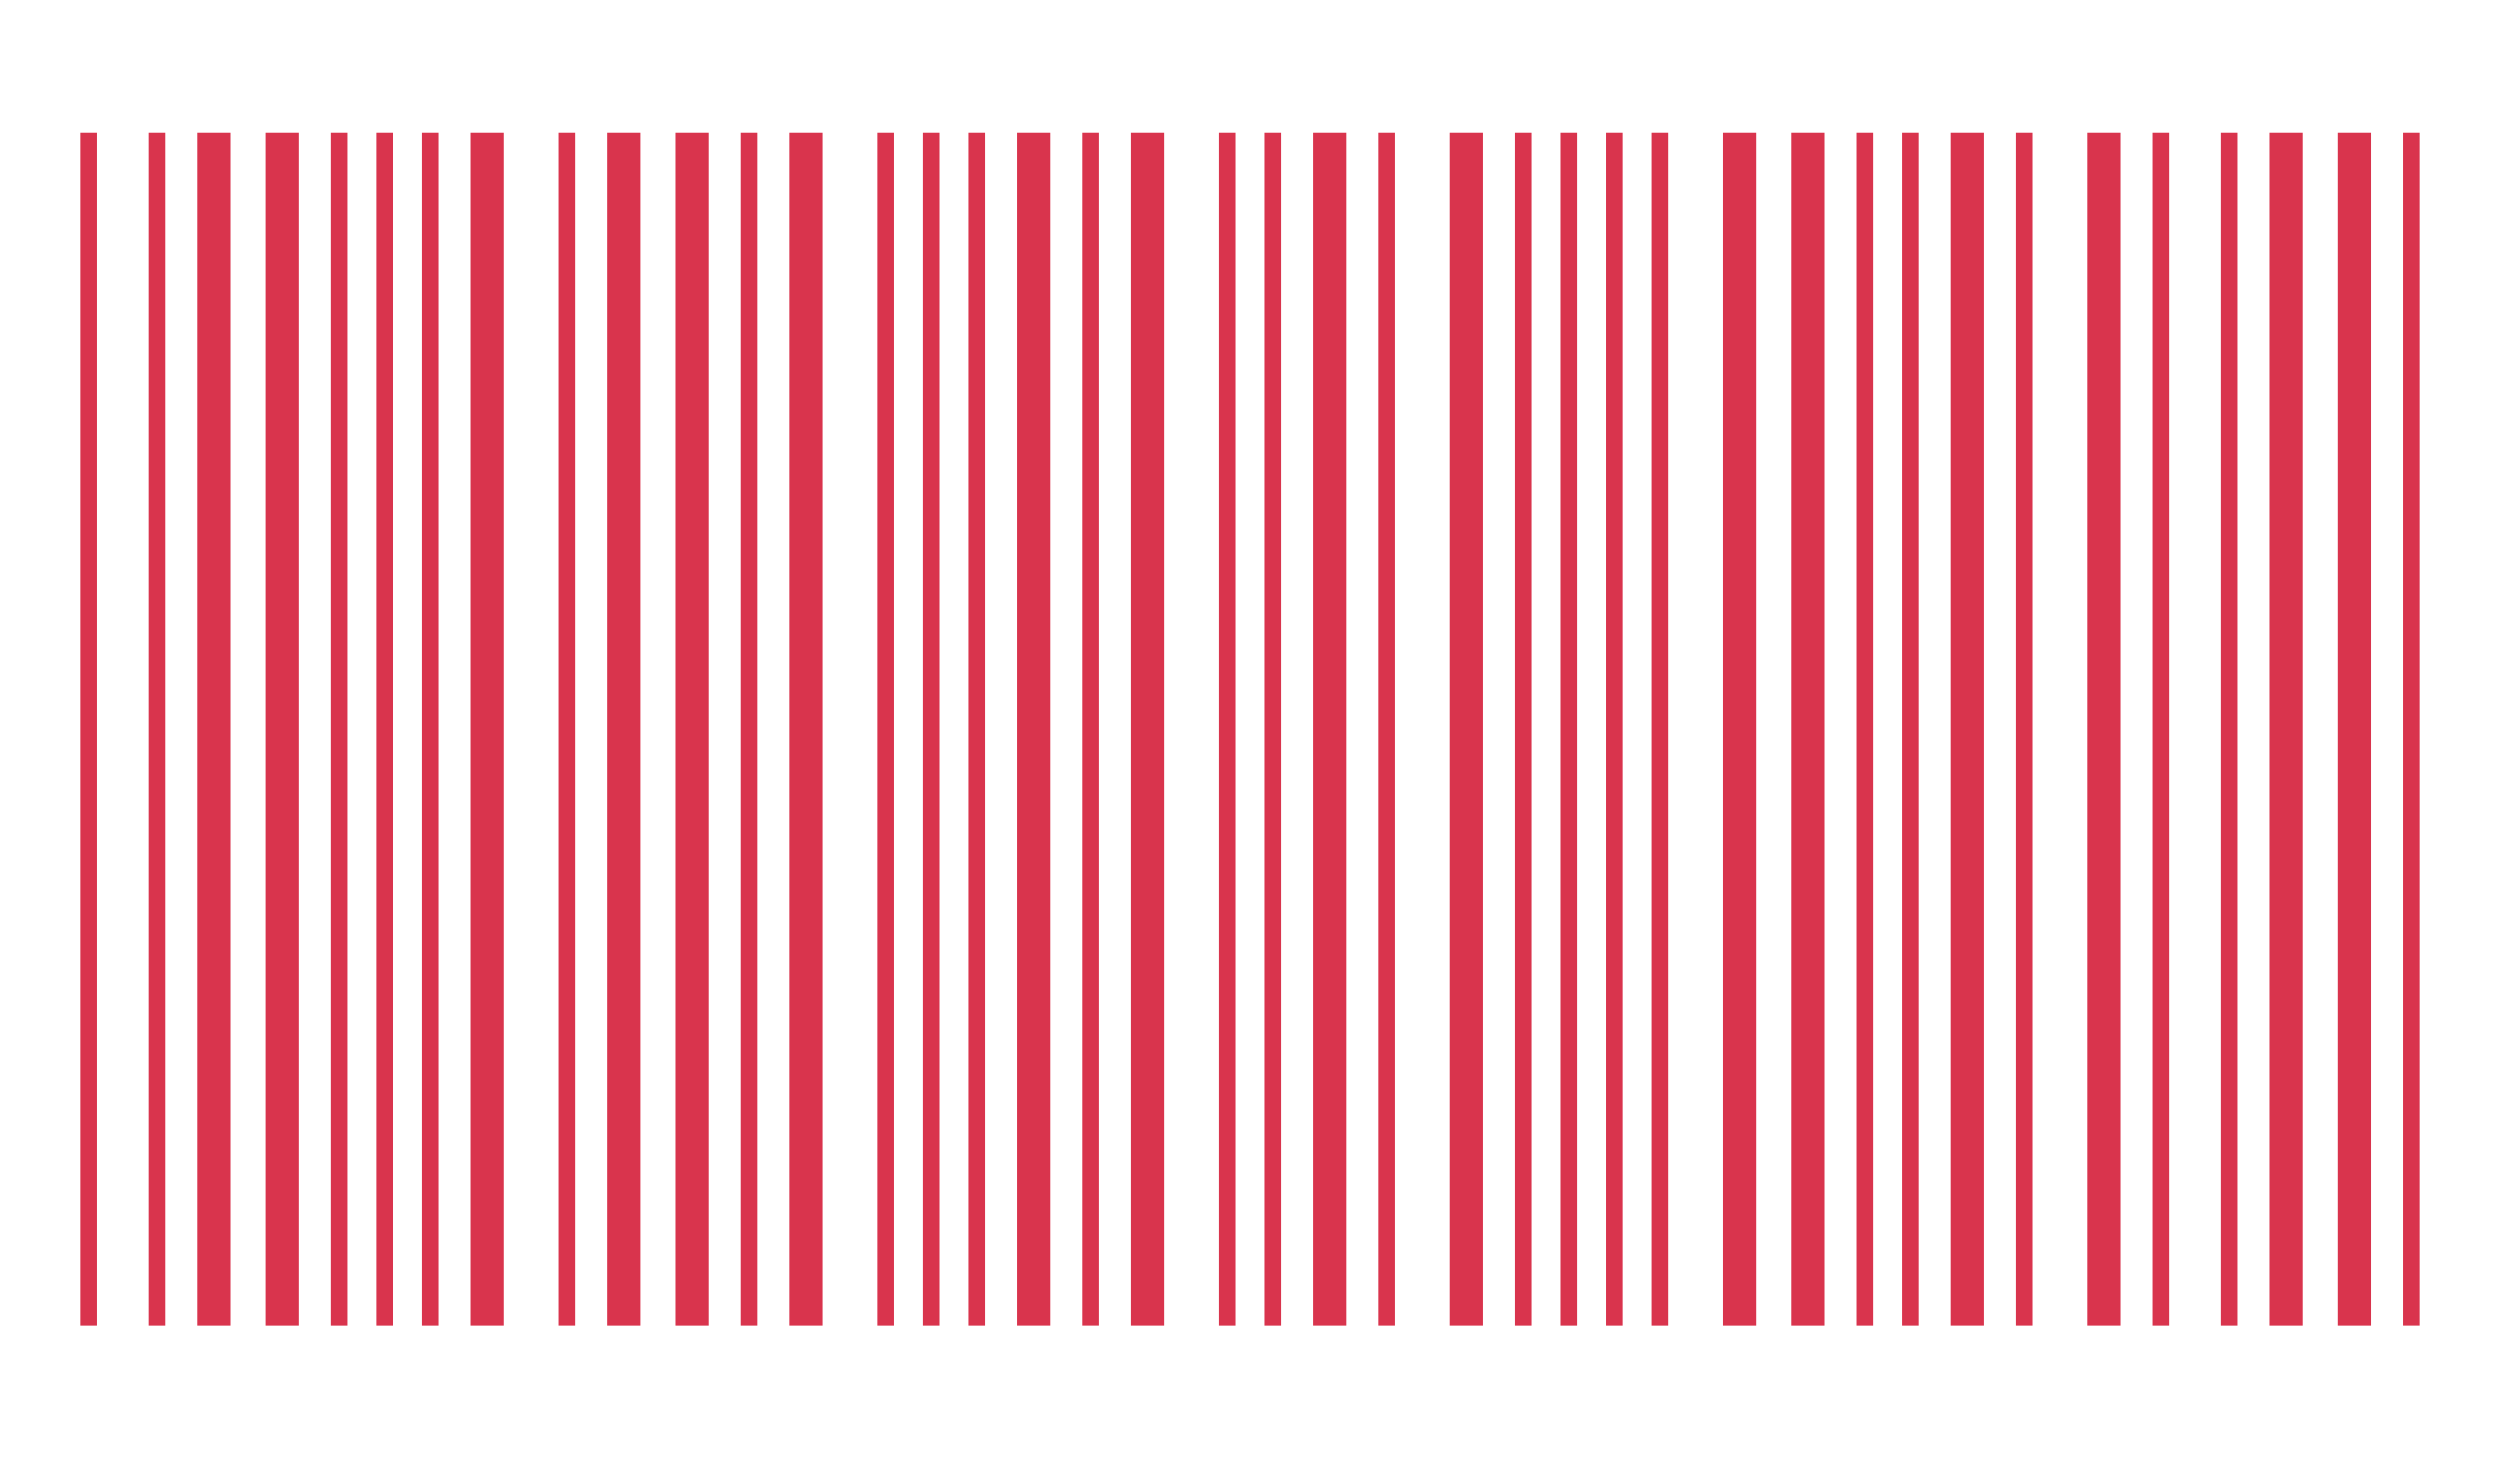
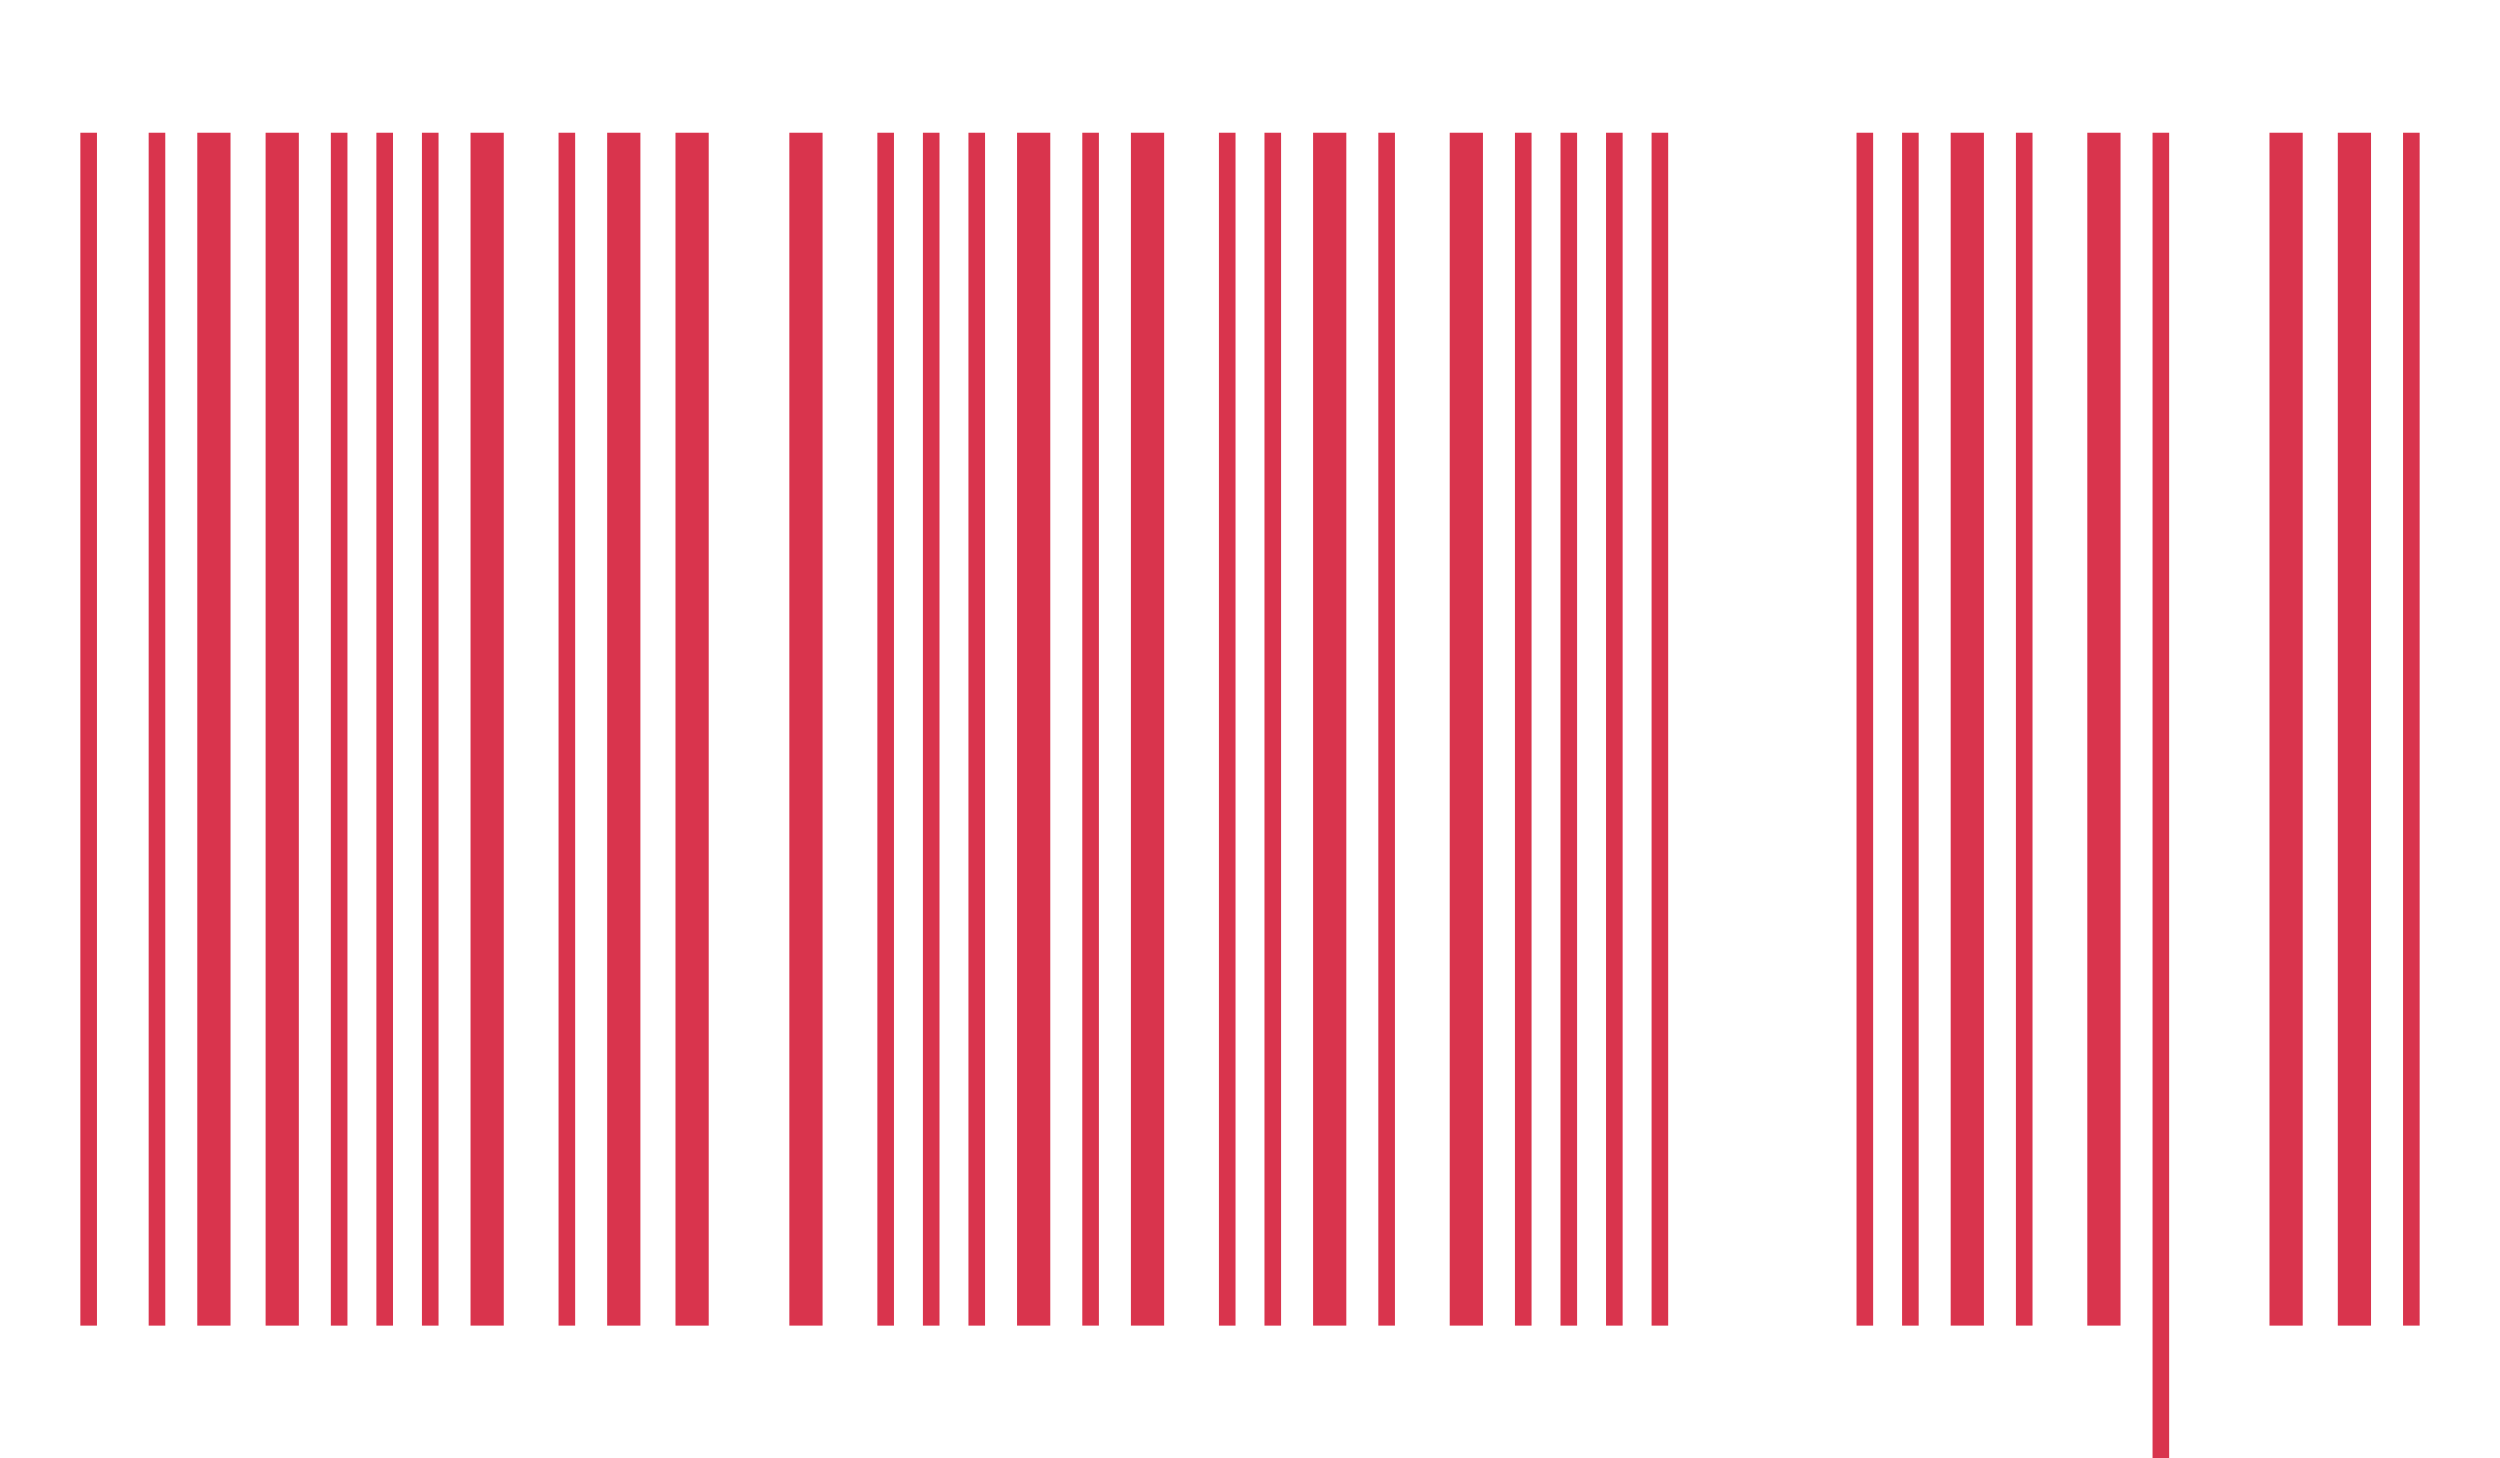
<svg xmlns="http://www.w3.org/2000/svg" id="Layer_1" data-name="Layer 1" viewBox="0 0 1728 1008">
  <defs>
    <style>
      .cls-1 {
        stroke-width: 22.97px;
      }

      .cls-1, .cls-2 {
        fill: none;
        stroke: #d9344d;
        stroke-miterlimit: 10;
      }

      .cls-2 {
        stroke-width: 11.48px;
      }
    </style>
  </defs>
  <path class="cls-2" d="M61.28,91.74v824.53M108.5,91.74v824.53" />
  <path class="cls-1" d="M147.85,91.74v824.53M195.07,91.74v824.53" />
  <path class="cls-2" d="M234.42,91.74v824.53M265.9,91.74v824.53M297.38,91.74v824.53" />
  <line class="cls-1" x1="336.72" y1="91.74" x2="336.72" y2="916.26" />
  <line class="cls-2" x1="391.81" y1="91.74" x2="391.81" y2="916.26" />
  <path class="cls-1" d="M431.16,91.74v824.53M478.38,91.74v824.53" />
-   <line class="cls-2" x1="517.73" y1="91.74" x2="517.73" y2="916.26" />
  <line class="cls-1" x1="557.08" y1="91.74" x2="557.08" y2="916.26" />
  <path class="cls-2" d="M612.17,91.74v824.53M643.65,91.74v824.53M675.13,91.74v824.53" />
  <line class="cls-1" x1="714.47" y1="91.74" x2="714.47" y2="916.26" />
  <line class="cls-2" x1="753.82" y1="91.74" x2="753.82" y2="916.26" />
  <line class="cls-1" x1="793.17" y1="91.74" x2="793.17" y2="916.26" />
  <path class="cls-2" d="M848.26,91.74v824.53M879.74,91.74v824.53" />
  <line class="cls-1" x1="919.09" y1="91.74" x2="919.09" y2="916.26" />
  <line class="cls-2" x1="958.44" y1="91.74" x2="958.44" y2="916.26" />
  <line class="cls-1" x1="1013.53" y1="91.74" x2="1013.53" y2="916.26" />
  <path class="cls-2" d="M1052.87,91.74v824.53M1084.35,91.74v824.53M1115.83,91.74v824.53M1147.31,91.74v824.53" />
-   <path class="cls-1" d="M1202.4,91.74v824.53M1249.62,91.74v824.53" />
  <path class="cls-2" d="M1288.97,91.74v824.53M1320.45,91.74v824.53" />
  <line class="cls-1" x1="1359.8" y1="91.74" x2="1359.8" y2="916.26" />
  <line class="cls-2" x1="1399.14" y1="91.74" x2="1399.14" y2="916.26" />
  <line class="cls-1" x1="1454.23" y1="91.74" x2="1454.23" y2="916.26" />
-   <path class="cls-2" d="M1493.58,91.74v824.53M1540.8,91.74v824.53" />
+   <path class="cls-2" d="M1493.58,91.74v824.53v824.53" />
  <path class="cls-1" d="M1580.15,91.74v824.53M1627.37,91.74v824.53" />
  <line class="cls-2" x1="1666.72" y1="91.74" x2="1666.72" y2="916.26" />
</svg>